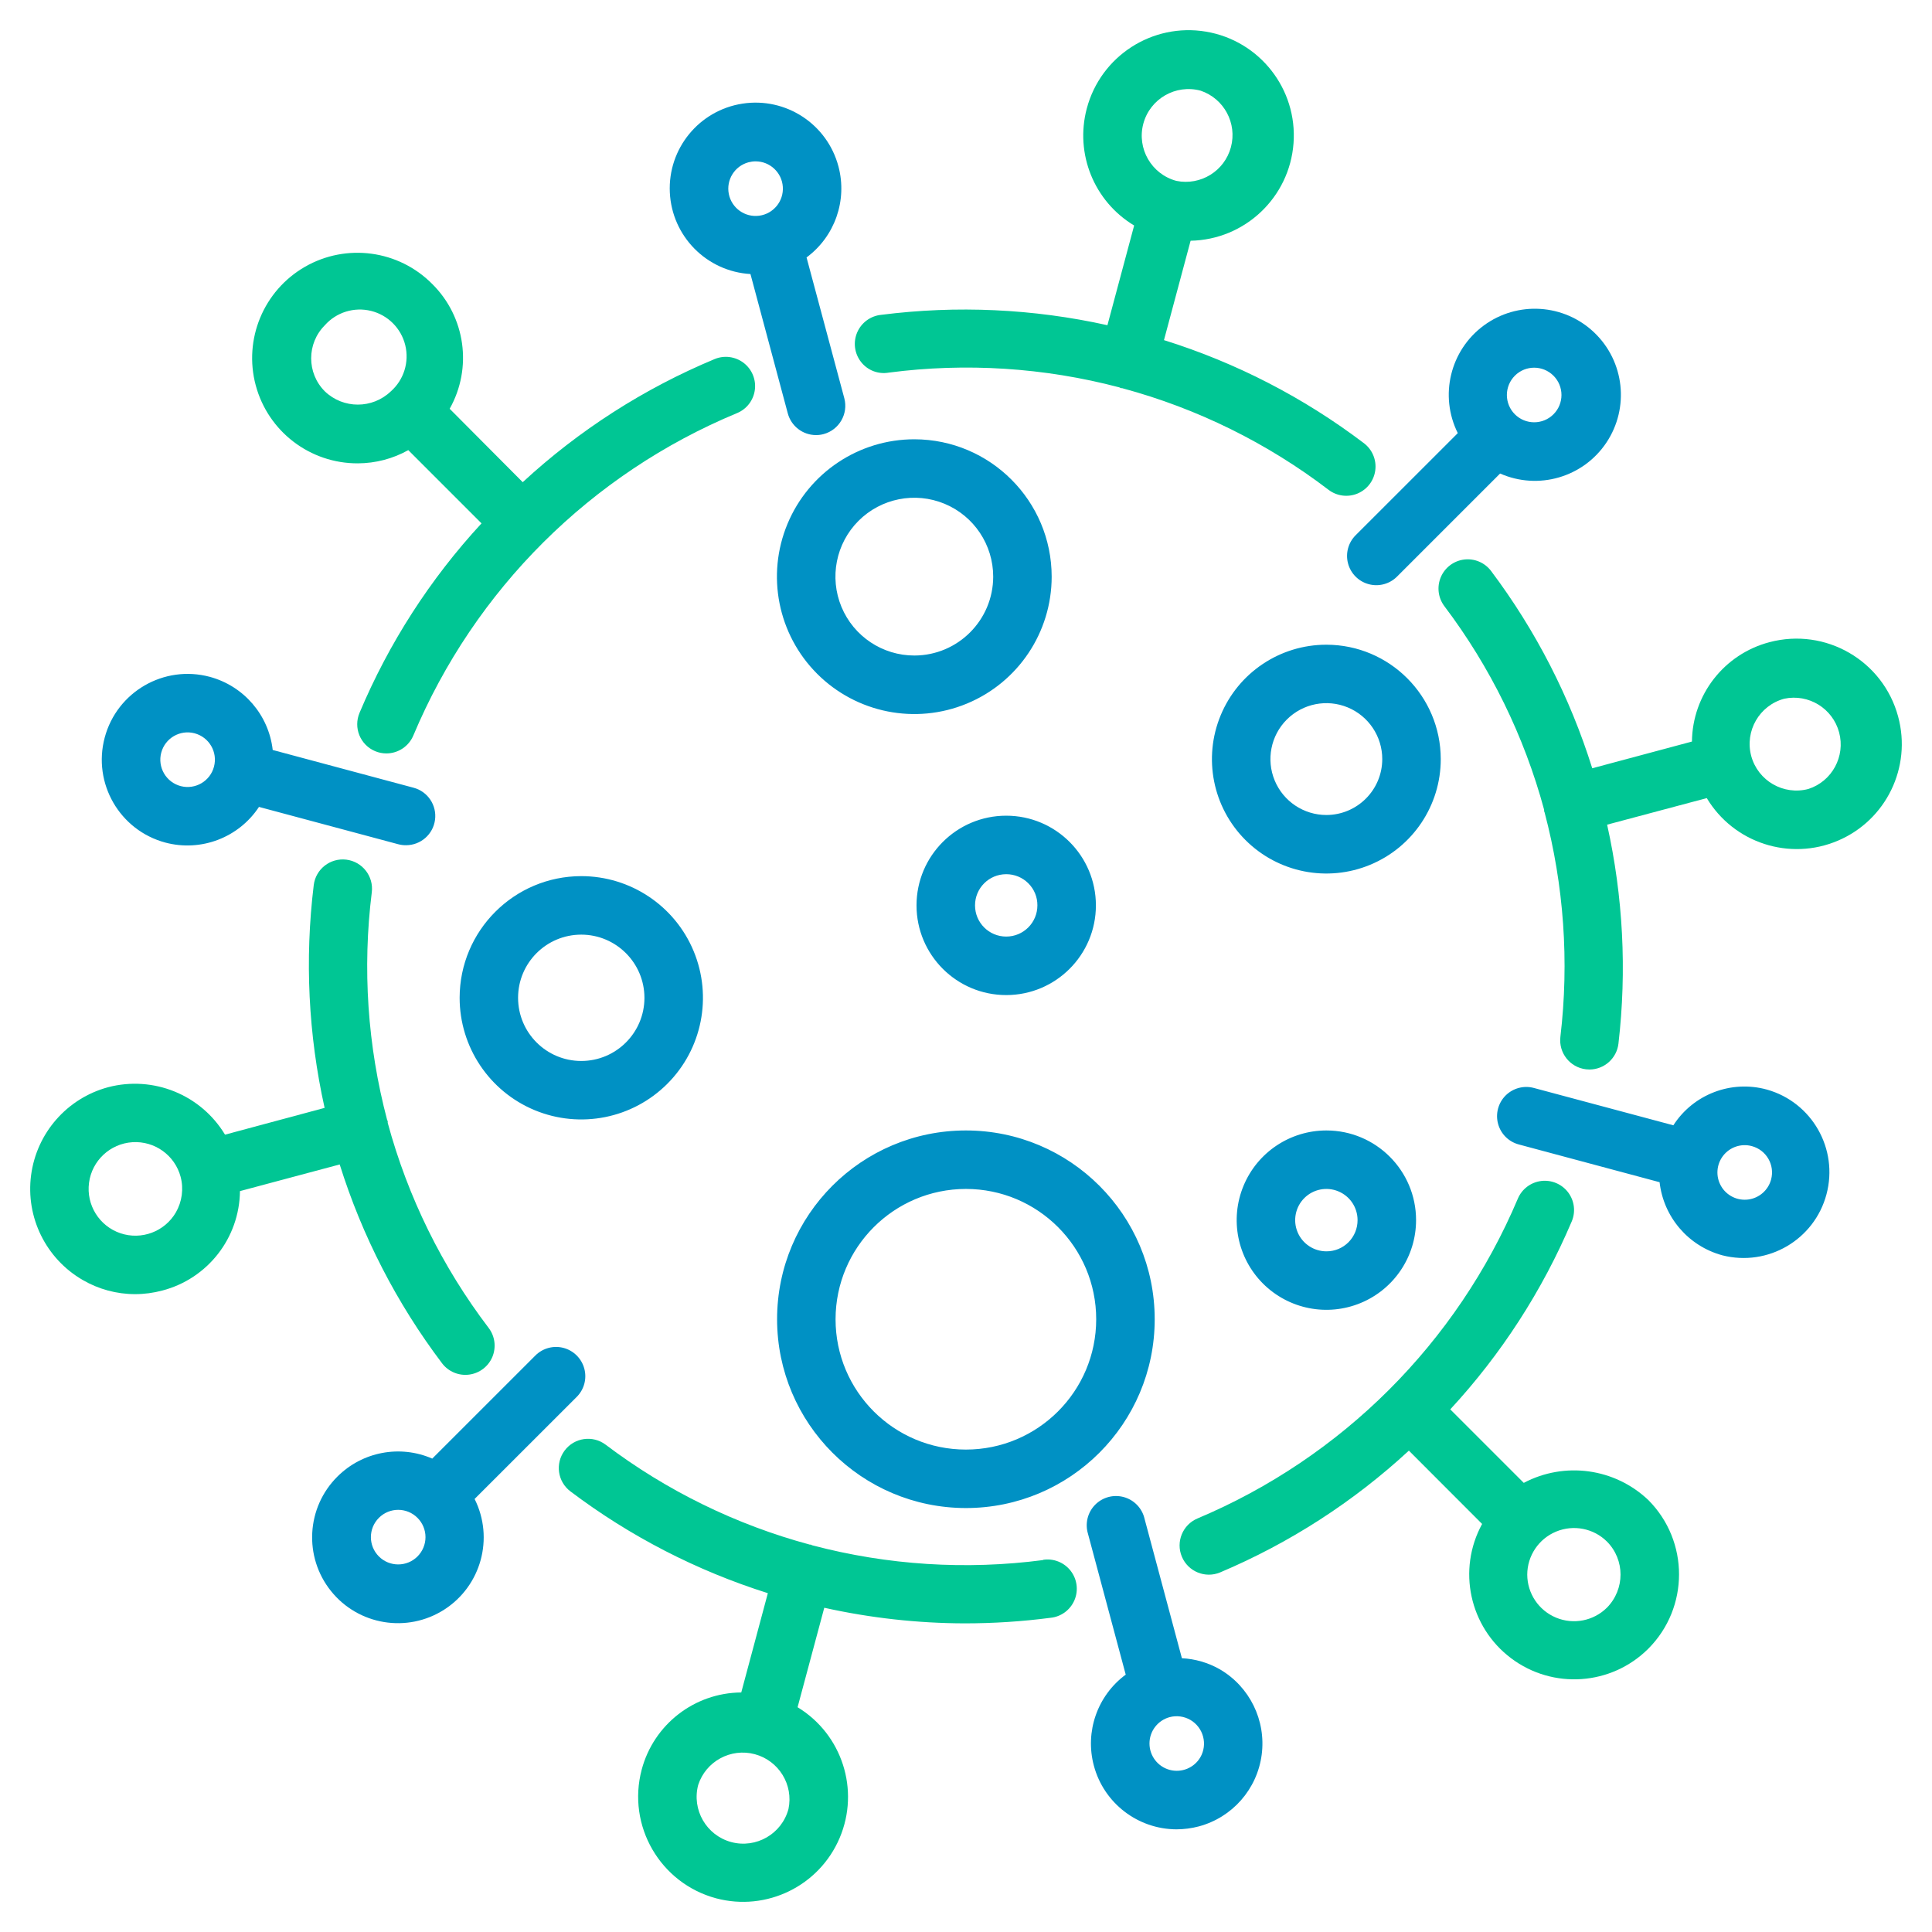
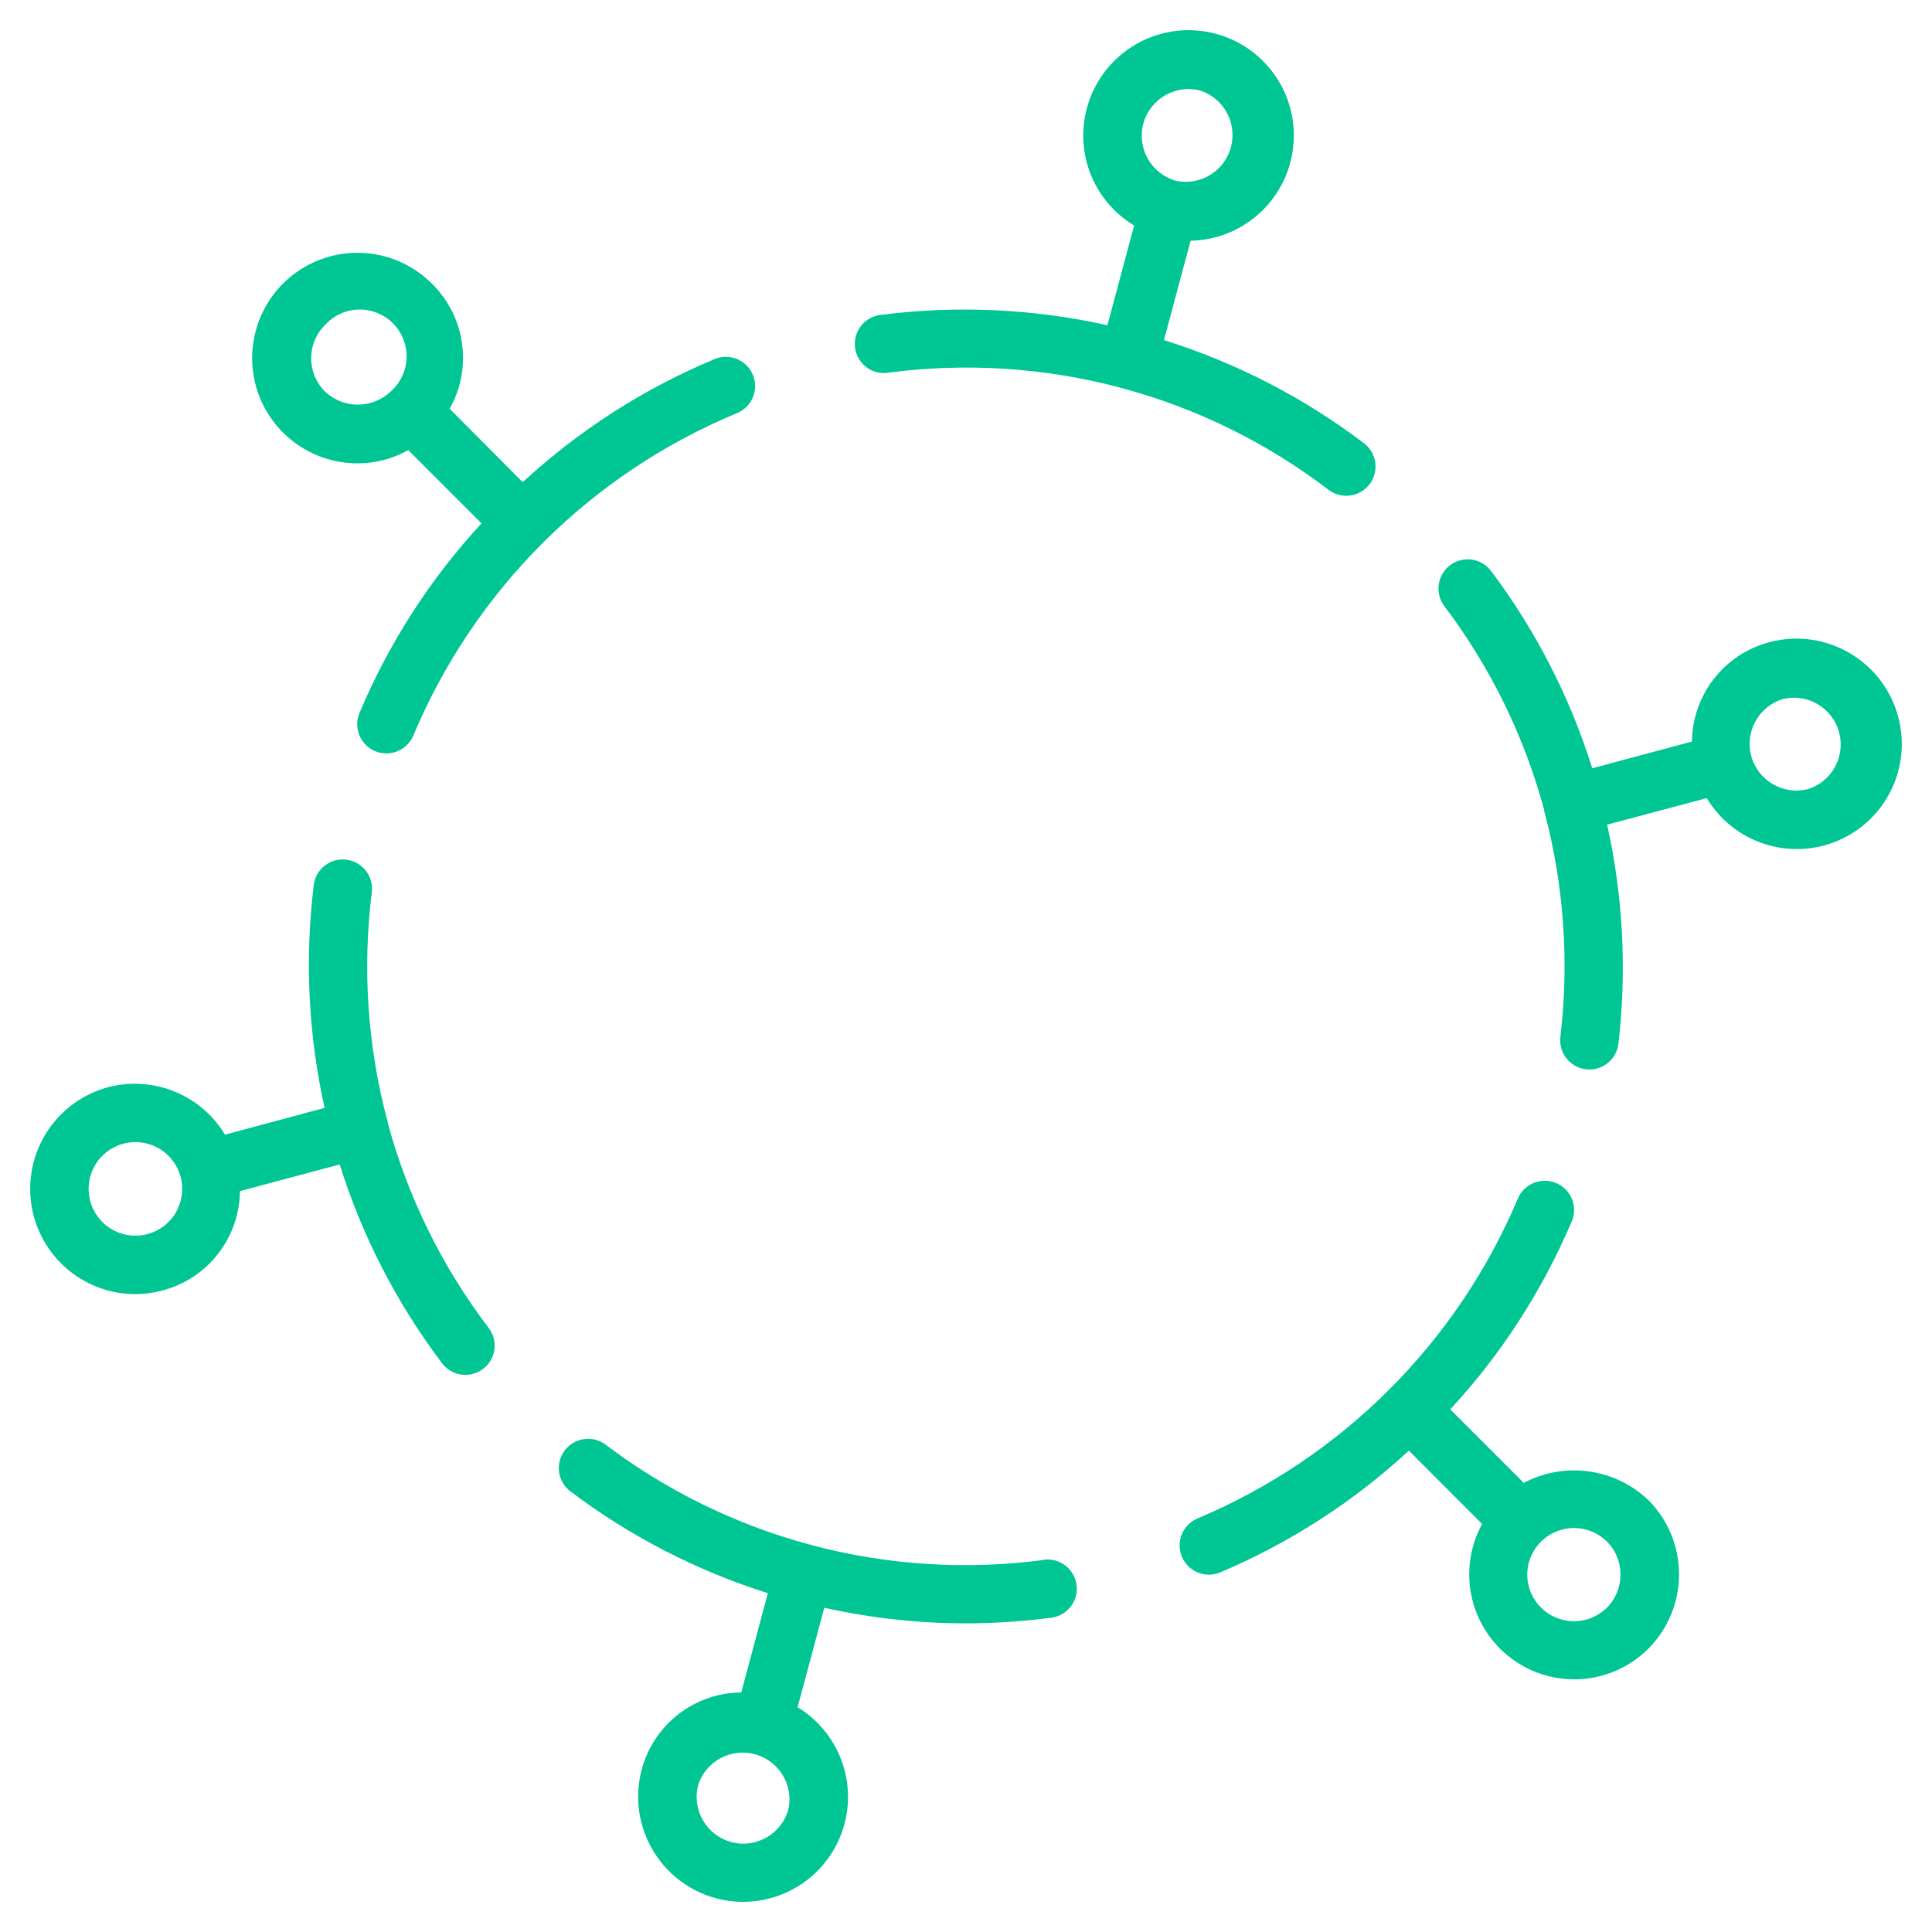
<svg xmlns="http://www.w3.org/2000/svg" width="64px" height="64px" viewBox="0 0 64 64" version="1.1">
  <title>COVID-19-Virus</title>
  <g id="COVID-19-Virus" stroke="none" stroke-width="1" fill="none" fill-rule="evenodd">
    <path d="M18.705,48.05 C19.026,47.622 19.633,47.535 20.061,47.856 C22.083,49.384 24.381,50.509 26.828,51.168 L26.828,51.168 L26.863,51.168 C26.882,51.173 26.895,51.192 26.915,51.192 C29.406,51.849 32.002,52.014 34.556,51.679 L34.556,51.679 L34.549,51.672 C34.897,51.616 35.248,51.755 35.465,52.033 C35.682,52.311 35.731,52.686 35.592,53.01 C35.452,53.335 35.148,53.558 34.797,53.592 C33.854,53.715 32.905,53.776 31.955,53.776 C30.391,53.772 28.832,53.598 27.305,53.259 L27.305,53.259 L26.421,56.554 C27.898,57.452 28.491,59.299 27.813,60.888 C27.135,62.478 25.392,63.328 23.722,62.884 C21.866,62.384 20.764,60.478 21.257,58.621 C21.655,57.123 23.005,56.076 24.555,56.065 L24.555,56.065 L25.436,52.776 C23.081,52.033 20.87,50.894 18.899,49.406 C18.47,49.085 18.384,48.478 18.705,48.05 Z M25.004,58.11 C24.208,57.897 23.384,58.344 23.129,59.127 C22.91,59.952 23.399,60.798 24.223,61.021 C25.048,61.241 25.897,60.752 26.119,59.927 L26.119,59.927 C26.29,59.122 25.799,58.324 25.004,58.11 Z M51.052,39.122 C51.395,39.079 51.736,39.222 51.945,39.497 C52.154,39.773 52.201,40.139 52.067,40.458 C51.094,42.751 49.733,44.859 48.042,46.687 L48.042,46.687 L50.477,49.122 C51.831,48.407 53.49,48.635 54.601,49.689 C55.96,51.05 55.96,53.255 54.601,54.617 C53.376,55.837 51.441,55.971 50.059,54.933 C48.677,53.895 48.267,52 49.097,50.483 L49.097,50.483 L46.671,48.054 C44.836,49.75 42.721,51.115 40.419,52.088 C39.926,52.294 39.358,52.062 39.151,51.568 C38.944,51.075 39.177,50.507 39.67,50.3 C44.452,48.287 48.259,44.486 50.28,39.708 C50.414,39.389 50.708,39.166 51.052,39.122 Z M53.233,51.067 C52.79,50.627 52.126,50.497 51.548,50.736 C50.971,50.975 50.594,51.537 50.592,52.161 C50.594,52.786 50.971,53.348 51.548,53.587 C52.126,53.826 52.79,53.695 53.233,53.255 L53.233,53.255 C53.832,52.645 53.832,51.671 53.233,51.067 Z M11.36,28.47 L11.473,28.477 C12.004,28.543 12.382,29.027 12.316,29.558 C12.002,32.082 12.174,34.643 12.825,37.103 C12.83,37.118 12.844,37.127 12.844,37.144 L12.844,37.144 L12.844,37.196 C13.51,39.655 14.645,41.961 16.187,43.989 C16.397,44.264 16.443,44.631 16.31,44.95 C16.176,45.269 15.882,45.492 15.538,45.536 C15.195,45.58 14.854,45.437 14.645,45.162 C13.144,43.177 11.997,40.948 11.253,38.574 L11.253,38.574 L7.949,39.457 C7.932,41.009 6.88,42.357 5.38,42.75 C5.085,42.829 4.781,42.87 4.475,42.87 C3.865,42.87 3.266,42.708 2.739,42.401 C1.521,41.695 0.846,40.325 1.03,38.929 C1.214,37.532 2.219,36.383 3.579,36.016 C5.076,35.622 6.654,36.261 7.454,37.587 L7.454,37.587 L10.753,36.7 C10.214,34.278 10.092,31.783 10.393,29.32 C10.458,28.789 10.942,28.412 11.473,28.477 Z M4.531,37.834 L4.385,37.837 C3.647,37.885 3.045,38.448 2.949,39.181 C2.852,39.914 3.287,40.614 3.987,40.852 C4.687,41.089 5.458,40.799 5.828,40.159 L5.828,40.159 C6.03,39.804 6.089,39.381 5.983,38.983 C5.792,38.269 5.123,37.789 4.385,37.837 Z M48.505,18.535 C48.848,18.494 49.188,18.639 49.395,18.916 C50.876,20.887 52.009,23.097 52.745,25.45 L52.745,25.45 L56.048,24.565 C56.064,23.015 57.116,21.667 58.616,21.273 C60.473,20.78 62.379,21.882 62.878,23.737 C63.333,25.413 62.482,27.168 60.884,27.848 C59.287,28.529 57.432,27.927 56.539,26.438 L56.539,26.438 L53.238,27.318 C53.768,29.699 53.894,32.151 53.613,34.574 C53.555,35.061 53.142,35.428 52.652,35.429 C52.614,35.429 52.576,35.422 52.537,35.422 C52.006,35.359 51.627,34.877 51.69,34.346 C51.985,31.856 51.808,29.333 51.166,26.909 C51.16,26.897 51.155,26.886 51.151,26.874 L51.151,26.874 L51.151,26.823 C50.491,24.384 49.369,22.094 47.845,20.078 C47.638,19.801 47.594,19.435 47.73,19.116 C47.866,18.798 48.161,18.576 48.505,18.535 Z M60.923,24.261 C60.71,23.465 59.911,22.975 59.105,23.146 C58.281,23.368 57.792,24.216 58.011,25.041 C58.234,25.866 59.082,26.355 59.907,26.135 L59.907,26.135 C60.689,25.881 61.136,25.057 60.923,24.261 Z M10.102,8.838 C11.474,8.049 13.205,8.283 14.318,9.407 C15.42,10.498 15.656,12.19 14.896,13.541 L14.896,13.541 L17.316,15.973 C19.18,14.251 21.333,12.87 23.675,11.894 C23.995,11.762 24.361,11.811 24.636,12.022 C24.91,12.233 25.051,12.575 25.005,12.918 C24.959,13.261 24.734,13.554 24.414,13.685 C19.574,15.695 15.722,19.531 13.693,24.363 C13.542,24.723 13.189,24.958 12.798,24.958 C12.67,24.958 12.544,24.933 12.426,24.883 C12.189,24.784 12.002,24.594 11.905,24.357 C11.808,24.119 11.81,23.853 11.909,23.616 C12.881,21.304 14.249,19.179 15.951,17.337 L15.951,17.337 L13.525,14.911 C13.014,15.197 12.439,15.347 11.854,15.349 C10.271,15.355 8.883,14.295 8.472,12.767 C8.061,11.24 8.731,9.626 10.102,8.838 Z M36.001,3.595 C36.462,1.854 38.173,0.751 39.949,1.048 C41.725,1.346 42.982,2.947 42.85,4.743 C42.718,6.539 41.241,7.94 39.44,7.975 L39.44,7.975 L38.558,11.267 C40.948,12.014 43.19,13.17 45.185,14.684 C45.46,14.894 45.602,15.235 45.558,15.578 C45.514,15.922 45.29,16.215 44.97,16.349 C44.651,16.482 44.284,16.435 44.009,16.225 C41.979,14.675 39.667,13.534 37.202,12.867 C37.177,12.856 37.149,12.86 37.13,12.856 C37.11,12.852 37.097,12.838 37.079,12.832 C34.59,12.176 31.997,12.01 29.445,12.343 L29.445,12.343 C29.091,12.406 28.739,12.268 28.522,11.989 C28.304,11.71 28.256,11.335 28.396,11.01 C28.536,10.686 28.841,10.463 29.193,10.429 C31.692,10.111 34.226,10.227 36.685,10.773 L36.685,10.773 L37.57,7.47 C36.242,6.672 35.603,5.092 36.001,3.595 Z M12.291,10.299 C11.731,10.161 11.142,10.344 10.76,10.775 C10.157,11.38 10.157,12.359 10.76,12.963 C11.371,13.55 12.336,13.55 12.948,12.963 C13.379,12.581 13.562,11.992 13.424,11.432 C13.286,10.873 12.85,10.437 12.291,10.299 Z M39.77,3.003 C38.944,2.783 38.096,3.272 37.874,4.097 C37.654,4.923 38.144,5.77 38.969,5.992 C39.772,6.156 40.564,5.666 40.776,4.875 C40.988,4.083 40.547,3.263 39.77,3.003 Z" id="Combined-Shape" fill="#00C694" fill-rule="nonzero" />
-     <path d="M36.275,49.85 C36.523,49.596 36.89,49.498 37.232,49.594 C37.574,49.69 37.836,49.966 37.915,50.312 L37.915,50.312 L39.152,54.931 C39.592,54.953 40.02,55.077 40.403,55.295 L40.403,55.295 C41.394,55.869 41.945,56.988 41.795,58.128 C41.645,59.268 40.822,60.205 39.712,60.502 C39.47,60.566 39.221,60.598 38.971,60.599 C37.689,60.594 36.567,59.731 36.236,58.492 C35.933,57.365 36.352,56.167 37.291,55.474 L37.291,55.474 L36.042,50.813 C35.938,50.473 36.027,50.104 36.275,49.85 Z M39.435,56.976 C39.227,56.855 38.98,56.821 38.748,56.882 C38.353,56.988 38.078,57.346 38.078,57.755 C38.078,58.164 38.352,58.523 38.747,58.629 C39.142,58.735 39.56,58.563 39.765,58.209 C39.883,58.003 39.915,57.758 39.854,57.528 C39.793,57.296 39.642,57.097 39.435,56.976 Z M17.735,44.903 C17.98,44.658 18.336,44.563 18.671,44.652 C19.005,44.742 19.266,45.003 19.356,45.338 C19.446,45.672 19.35,46.029 19.105,46.274 L19.105,46.274 L15.722,49.655 C16.373,50.955 15.939,52.536 14.715,53.321 C13.491,54.105 11.873,53.839 10.964,52.705 C10.055,51.571 10.148,49.933 11.181,48.91 C12.007,48.088 13.251,47.853 14.319,48.318 L14.319,48.318 Z M13.83,50.281 C13.477,49.927 12.904,49.927 12.551,50.281 C12.198,50.634 12.198,51.206 12.551,51.559 C12.904,51.912 13.477,51.912 13.83,51.559 C13.999,51.39 14.095,51.16 14.095,50.92 C14.095,50.68 13.999,50.45 13.83,50.281 Z M31.996,37.448 C35.451,37.448 38.251,40.248 38.251,43.702 C38.251,47.156 35.451,49.956 31.996,49.956 C28.544,49.953 25.745,47.155 25.742,43.702 C25.742,40.248 28.542,37.448 31.996,37.448 Z M31.996,39.385 C29.613,39.388 27.682,41.319 27.679,43.702 C27.679,46.086 29.612,48.019 31.996,48.019 C34.38,48.019 36.313,46.086 36.313,43.702 C36.313,41.318 34.38,39.385 31.996,39.385 Z M43.938,37.448 C45.579,37.448 46.909,38.778 46.909,40.418 C46.909,41.62 46.185,42.703 45.075,43.163 C43.965,43.623 42.687,43.369 41.837,42.519 C40.988,41.67 40.733,40.392 41.193,39.282 C41.653,38.171 42.736,37.448 43.938,37.448 Z M55.432,37.277 C56.095,36.247 57.351,35.768 58.532,36.094 L58.532,36.094 C60.025,36.513 60.907,38.061 60.504,39.565 C60.102,41.069 58.564,41.969 57.055,41.584 C55.931,41.279 55.107,40.319 54.976,39.162 L54.976,39.162 L50.31,37.911 C49.976,37.822 49.714,37.561 49.625,37.226 C49.535,36.892 49.631,36.535 49.875,36.29 C50.12,36.046 50.477,35.95 50.811,36.04 L50.811,36.04 Z M44.333,39.464 C43.947,39.304 43.503,39.392 43.207,39.688 C42.912,39.983 42.823,40.428 42.983,40.814 C43.143,41.2 43.52,41.452 43.938,41.452 L43.938,41.452 C44.213,41.454 44.476,41.345 44.67,41.151 C44.864,40.956 44.972,40.693 44.971,40.418 C44.971,40 44.72,39.624 44.333,39.464 Z M58.03,37.966 C57.677,37.871 57.302,37.998 57.079,38.288 C56.856,38.579 56.83,38.974 57.013,39.291 C57.196,39.608 57.552,39.783 57.915,39.735 C58.277,39.687 58.575,39.426 58.67,39.072 C58.799,38.59 58.513,38.095 58.03,37.966 Z M19.255,29.023 C20.885,29.023 22.355,30.004 22.979,31.51 C23.603,33.016 23.259,34.75 22.106,35.902 C20.954,37.055 19.22,37.4 17.714,36.777 C16.208,36.153 15.226,34.683 15.226,33.053 C15.228,30.829 17.031,29.026 19.255,29.023 Z M19.255,30.961 C18.099,30.961 17.162,31.897 17.162,33.053 C17.162,34.209 18.099,35.146 19.255,35.146 C20.411,35.146 21.348,34.209 21.348,33.053 C21.346,31.898 20.41,30.962 19.255,30.961 Z M33.332,27.021 C34.973,27.021 36.303,28.351 36.303,29.992 C36.303,31.633 34.973,32.963 33.332,32.963 C31.691,32.963 30.361,31.633 30.361,29.992 C30.361,28.351 31.691,27.021 33.332,27.021 Z M33.332,28.959 C32.761,28.959 32.299,29.421 32.299,29.992 C32.299,30.563 32.761,31.025 33.332,31.025 C33.903,31.025 34.365,30.563 34.365,29.992 L34.365,29.992 C34.368,29.717 34.259,29.454 34.064,29.26 C33.87,29.066 33.606,28.958 33.332,28.959 Z M43.938,21.357 C46.03,21.359 47.725,23.055 47.727,25.147 C47.727,26.68 46.803,28.062 45.387,28.648 C43.97,29.235 42.34,28.91 41.256,27.826 C40.173,26.742 39.849,25.112 40.436,23.696 C41.023,22.279 42.405,21.356 43.938,21.357 Z M3.469,24.431 C3.875,22.915 5.434,22.015 6.95,22.421 C8.076,22.725 8.902,23.686 9.034,24.844 L9.034,24.844 L13.698,26.094 C14.169,26.218 14.474,26.673 14.411,27.156 C14.348,27.639 13.936,27.999 13.449,27.999 C13.362,27.999 13.275,27.989 13.191,27.966 L13.191,27.966 L8.579,26.73 C7.907,27.749 6.659,28.225 5.479,27.912 C3.963,27.506 3.063,25.947 3.469,24.431 Z M44.646,23.434 C43.954,23.147 43.157,23.306 42.627,23.836 C42.097,24.366 41.939,25.163 42.226,25.855 C42.513,26.547 43.189,26.998 43.938,26.998 C44.96,26.996 45.788,26.168 45.789,25.147 C45.79,24.397 45.338,23.721 44.646,23.434 Z M6.445,24.291 C5.963,24.164 5.469,24.451 5.341,24.934 C5.279,25.166 5.313,25.414 5.434,25.621 C5.555,25.829 5.754,25.98 5.987,26.041 C6.469,26.166 6.963,25.878 7.089,25.395 C7.216,24.912 6.928,24.419 6.445,24.291 Z M30.293,14.552 C32.803,14.557 34.836,16.593 34.838,19.103 C34.838,20.944 33.729,22.604 32.028,23.308 C30.327,24.012 28.369,23.621 27.068,22.319 C25.767,21.016 25.379,19.058 26.085,17.358 C26.791,15.658 28.452,14.55 30.293,14.552 Z M31.287,16.687 C30.31,16.283 29.185,16.507 28.438,17.255 C27.691,18.004 27.469,19.128 27.875,20.105 C28.281,21.081 29.235,21.717 30.293,21.715 C31.733,21.711 32.899,20.543 32.901,19.103 C32.901,18.045 32.264,17.092 31.287,16.687 Z M49.152,10.783 C50.267,9.962 51.811,10.06 52.812,11.016 C53.814,11.973 53.983,13.51 53.214,14.662 C52.445,15.813 50.959,16.245 49.693,15.686 L49.693,15.686 L46.277,19.102 C46.032,19.346 45.676,19.442 45.341,19.352 C45.007,19.263 44.746,19.002 44.656,18.667 C44.566,18.333 44.662,17.976 44.907,17.731 L44.907,17.731 L48.291,14.348 C47.674,13.108 48.037,11.605 49.152,10.783 Z M24.596,3.433 C26.032,3.212 27.403,4.109 27.775,5.514 C28.074,6.64 27.655,7.835 26.718,8.528 L26.718,8.528 L27.969,13.193 C28.106,13.71 27.799,14.241 27.283,14.38 C27.201,14.402 27.117,14.413 27.032,14.413 C26.594,14.412 26.211,14.118 26.097,13.695 L26.097,13.695 L24.86,9.078 C23.409,8.992 22.257,7.826 22.189,6.374 C22.121,4.923 23.159,3.654 24.596,3.433 Z M51.461,12.446 C51.108,12.092 50.535,12.092 50.182,12.445 C50.013,12.615 49.917,12.845 49.917,13.085 C49.917,13.325 50.013,13.555 50.182,13.724 C50.535,14.077 51.108,14.077 51.461,13.724 C51.814,13.371 51.814,12.799 51.461,12.446 Z M25.029,5.345 C24.95,5.345 24.871,5.356 24.795,5.376 C24.335,5.5 24.05,5.959 24.143,6.426 C24.237,6.894 24.676,7.208 25.149,7.146 C25.621,7.083 25.964,6.665 25.932,6.189 C25.9,5.714 25.505,5.345 25.029,5.345 Z" id="Combined-Shape" fill="#0091C4" fill-rule="nonzero" />
  </g>
</svg>